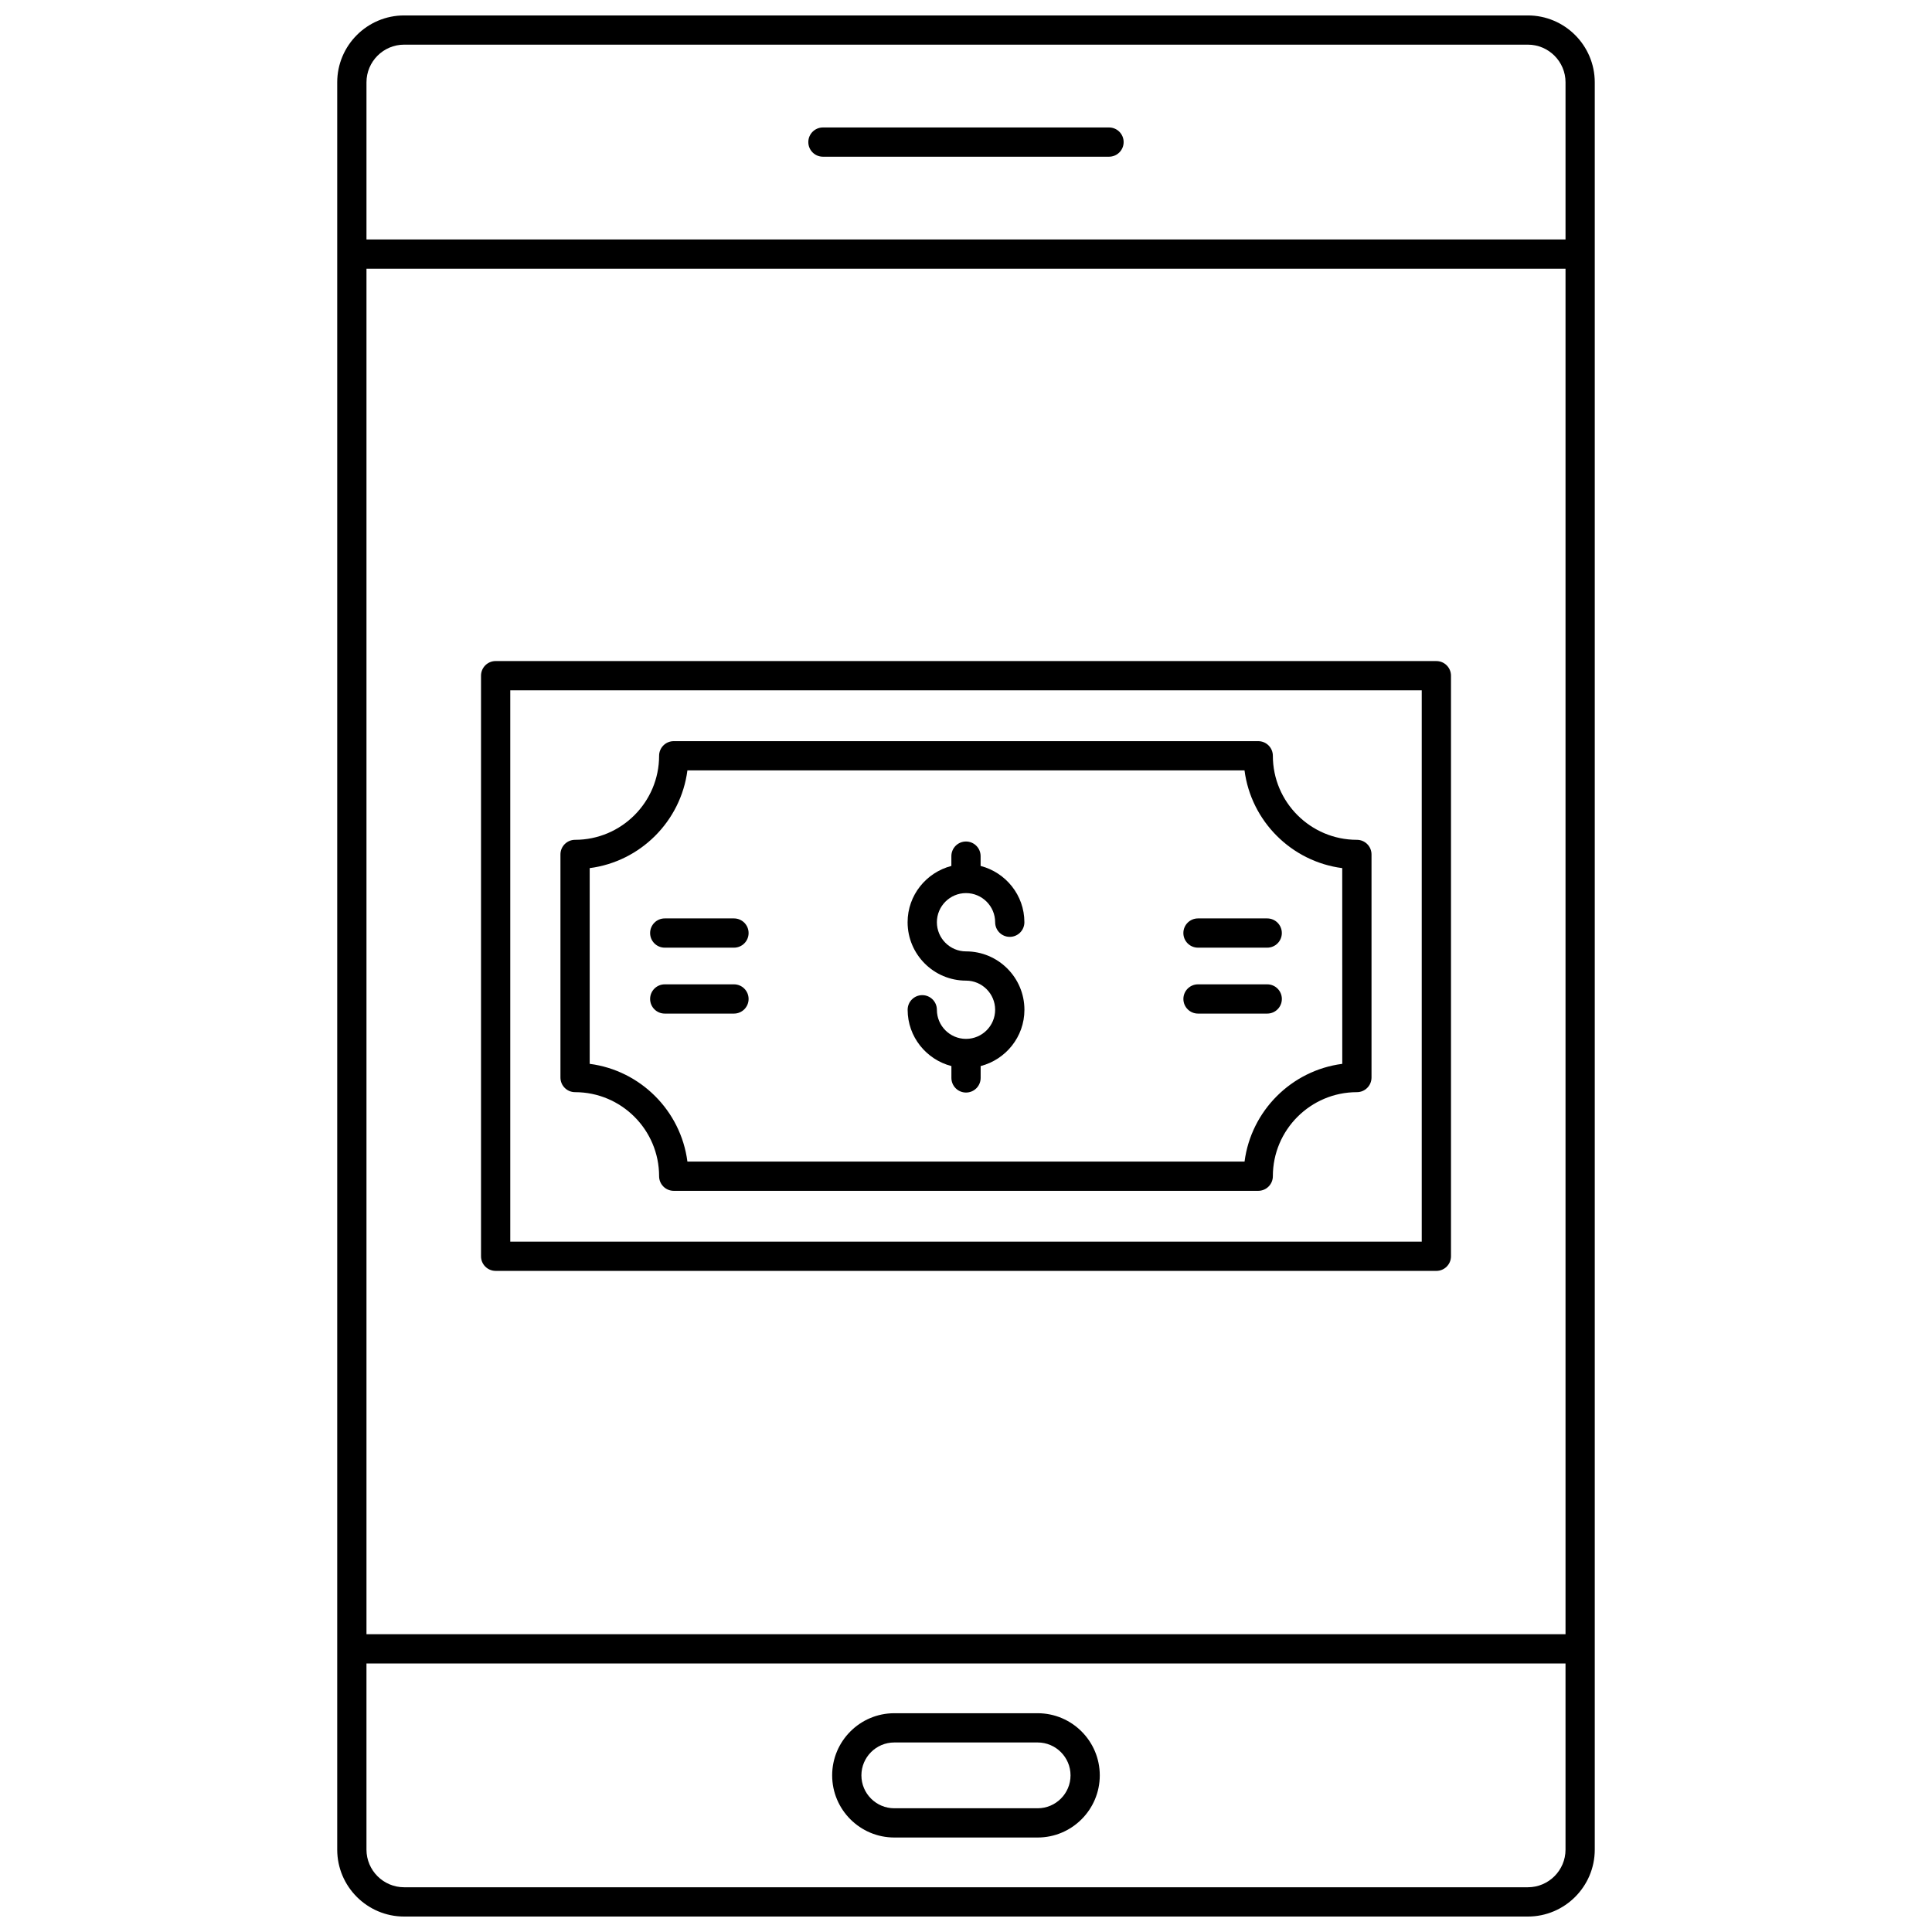
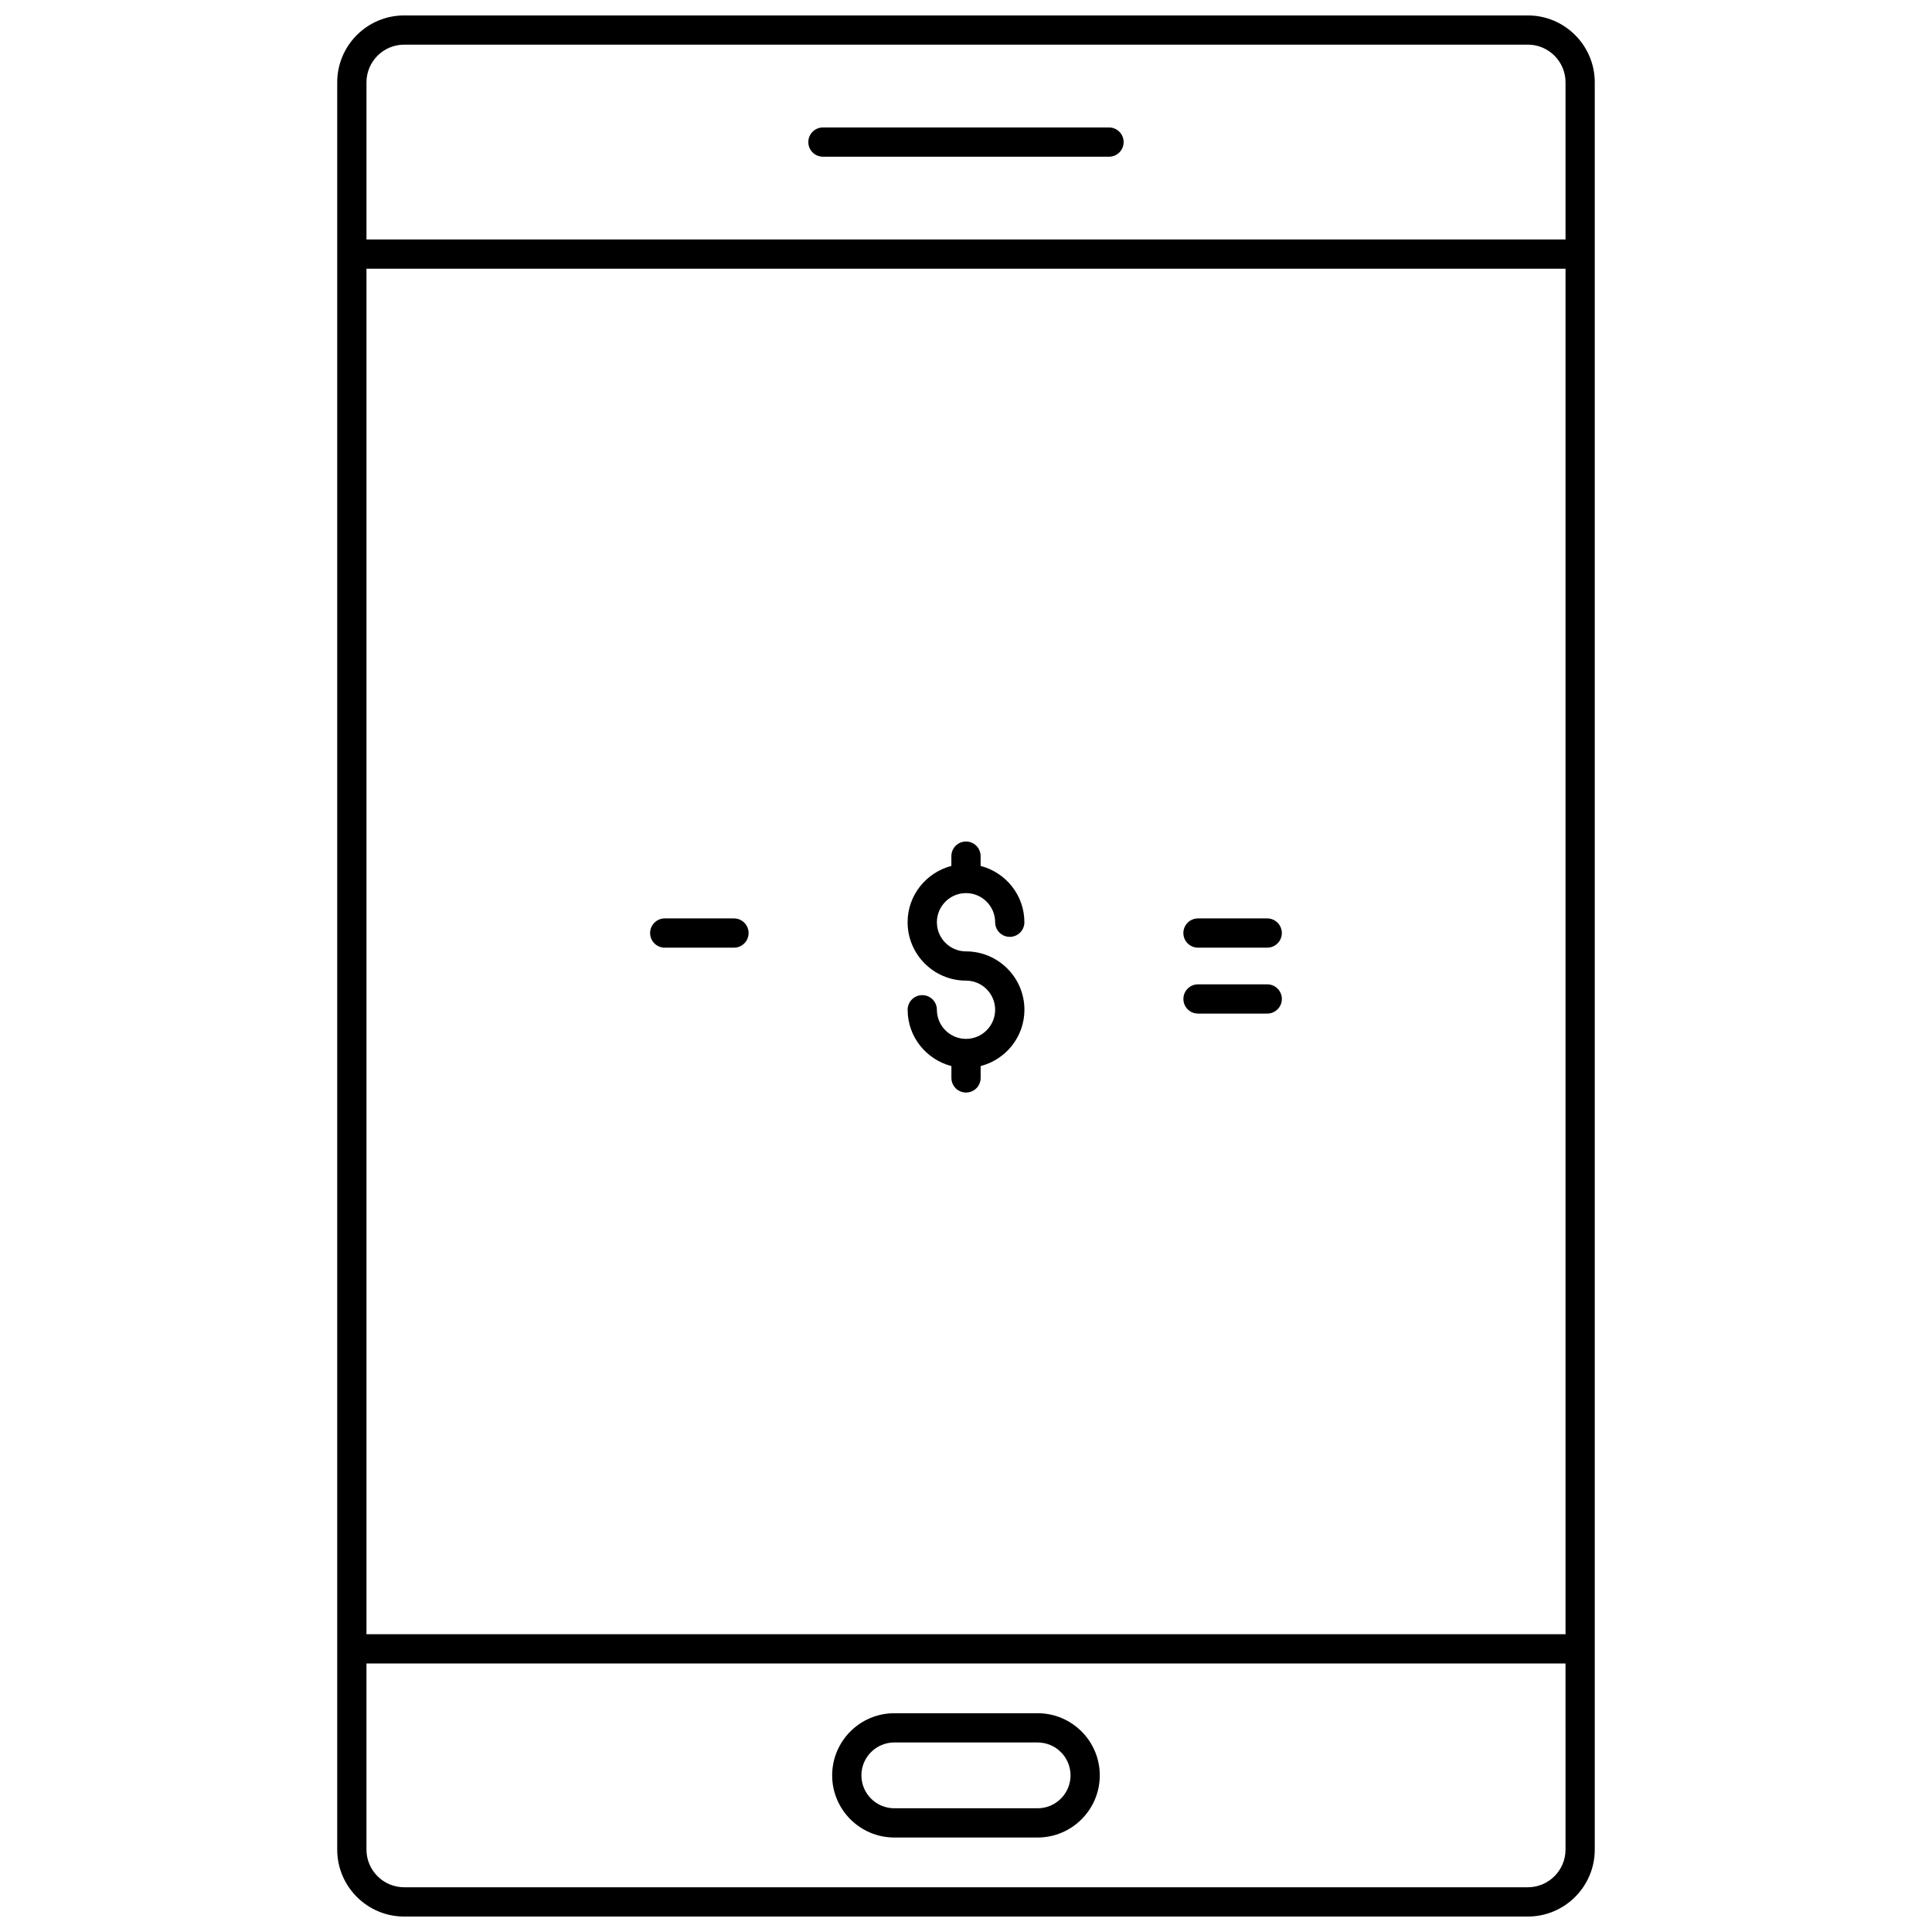
<svg xmlns="http://www.w3.org/2000/svg" width="800px" height="800px" version="1.1" viewBox="144 144 512 512">
  <defs>
    <clipPath id="a">
      <path d="m233 148.09h334v503.81h-334z" />
    </clipPath>
  </defs>
  <g clip-path="url(#a)">
    <path d="m251.1 148.09c-9.781 0-17.734 7.957-17.734 17.738v468.34c0 9.781 7.957 17.738 17.734 17.738h297.79c9.781 0 17.738-7.957 17.738-17.738v-468.34c0-9.781-7.957-17.738-17.738-17.738zm307.78 486.07c0 5.508-4.481 9.984-9.988 9.984h-297.79c-5.508 0-9.984-4.481-9.984-9.984v-49.328h317.76zm0-57.078h-317.76v-361.87h317.76zm0-411.26v41.637h-317.76v-41.637c0-5.508 4.477-9.988 9.984-9.988h297.79c5.508 0 9.988 4.481 9.988 9.988z" />
  </g>
  <path d="m437.9 177.78h-75.812c-2.141 0-3.875 1.734-3.875 3.875s1.734 3.875 3.875 3.875h75.812c2.141 0 3.875-1.734 3.875-3.875s-1.73-3.875-3.875-3.875z" />
  <path d="m381 630.96h37.984c9.082 0 16.469-7.391 16.469-16.469 0-9.082-7.387-16.469-16.469-16.469h-37.984c-9.082 0-16.469 7.391-16.469 16.469 0 9.082 7.387 16.469 16.469 16.469zm0-25.188h37.984c4.805 0 8.719 3.91 8.719 8.719s-3.914 8.719-8.719 8.719h-37.984c-4.805 0-8.719-3.91-8.719-8.719s3.914-8.719 8.719-8.719z" />
-   <path d="m275.35 480.8h249.3c2.141 0 3.875-1.734 3.875-3.875v-153.86c0-2.141-1.734-3.875-3.875-3.875l-249.3-0.004c-2.141 0-3.875 1.734-3.875 3.875v153.86c-0.004 2.141 1.73 3.875 3.875 3.875zm3.875-153.86h241.55v146.11h-241.55z" />
-   <path d="m503.59 366.56c-12.277 0-22.27-9.988-22.27-22.27 0-2.141-1.734-3.875-3.875-3.875h-154.9c-2.141 0-3.875 1.734-3.875 3.875 0 12.277-9.992 22.27-22.27 22.27-2.141 0-3.875 1.734-3.875 3.875v59.125c0 2.141 1.734 3.875 3.875 3.875 12.277 0 22.27 9.988 22.27 22.27 0 2.141 1.734 3.875 3.875 3.875h154.9c2.141 0 3.875-1.734 3.875-3.875 0-12.277 9.992-22.27 22.27-22.27 2.141 0 3.875-1.734 3.875-3.875v-59.125c0-2.141-1.734-3.875-3.875-3.875zm-3.875 59.371c-13.457 1.742-24.152 12.434-25.895 25.895h-147.65c-1.742-13.461-12.438-24.152-25.895-25.895v-51.871c13.457-1.742 24.152-12.434 25.895-25.895h147.64c1.742 13.461 12.438 24.152 25.895 25.895z" />
  <path d="m400 380.68c4.258 0 7.723 3.465 7.723 7.723 0 2.141 1.734 3.875 3.875 3.875s3.875-1.734 3.875-3.875c0-7.188-4.949-13.191-11.602-14.922v-2.598c0-2.141-1.734-3.875-3.875-3.875-2.141 0-3.875 1.734-3.875 3.875v2.598c-6.648 1.734-11.598 7.734-11.598 14.922 0.004 8.531 6.945 15.473 15.477 15.473 4.258 0 7.723 3.465 7.723 7.723 0 4.231-3.426 7.672-7.648 7.715-0.027 0-0.047-0.016-0.074-0.016s-0.047 0.016-0.074 0.016c-4.223-0.043-7.644-3.484-7.644-7.715 0-2.141-1.734-3.875-3.875-3.875s-3.875 1.734-3.875 3.875c0 7.188 4.945 13.188 11.598 14.922v3.141c0 2.141 1.734 3.875 3.875 3.875s3.875-1.734 3.875-3.875v-3.141c6.652-1.73 11.602-7.734 11.602-14.922-0.004-8.535-6.945-15.473-15.48-15.473-4.258 0-7.719-3.465-7.719-7.723 0-4.258 3.461-7.723 7.719-7.723z" />
  <path d="m461.48 387.39c-2.141 0-3.875 1.734-3.875 3.875s1.734 3.875 3.875 3.875h18.344c2.141 0 3.875-1.734 3.875-3.875s-1.734-3.875-3.875-3.875z" />
  <path d="m479.83 404.86h-18.344c-2.141 0-3.875 1.734-3.875 3.875s1.734 3.875 3.875 3.875h18.344c2.141 0 3.875-1.734 3.875-3.875s-1.73-3.875-3.875-3.875z" />
  <path d="m338.51 387.39h-18.348c-2.141 0-3.875 1.734-3.875 3.875s1.734 3.875 3.875 3.875h18.348c2.141 0 3.875-1.734 3.875-3.875 0-2.137-1.734-3.875-3.875-3.875z" />
-   <path d="m338.51 404.86h-18.348c-2.141 0-3.875 1.734-3.875 3.875s1.734 3.875 3.875 3.875h18.348c2.141 0 3.875-1.734 3.875-3.875s-1.734-3.875-3.875-3.875z" />
</svg>